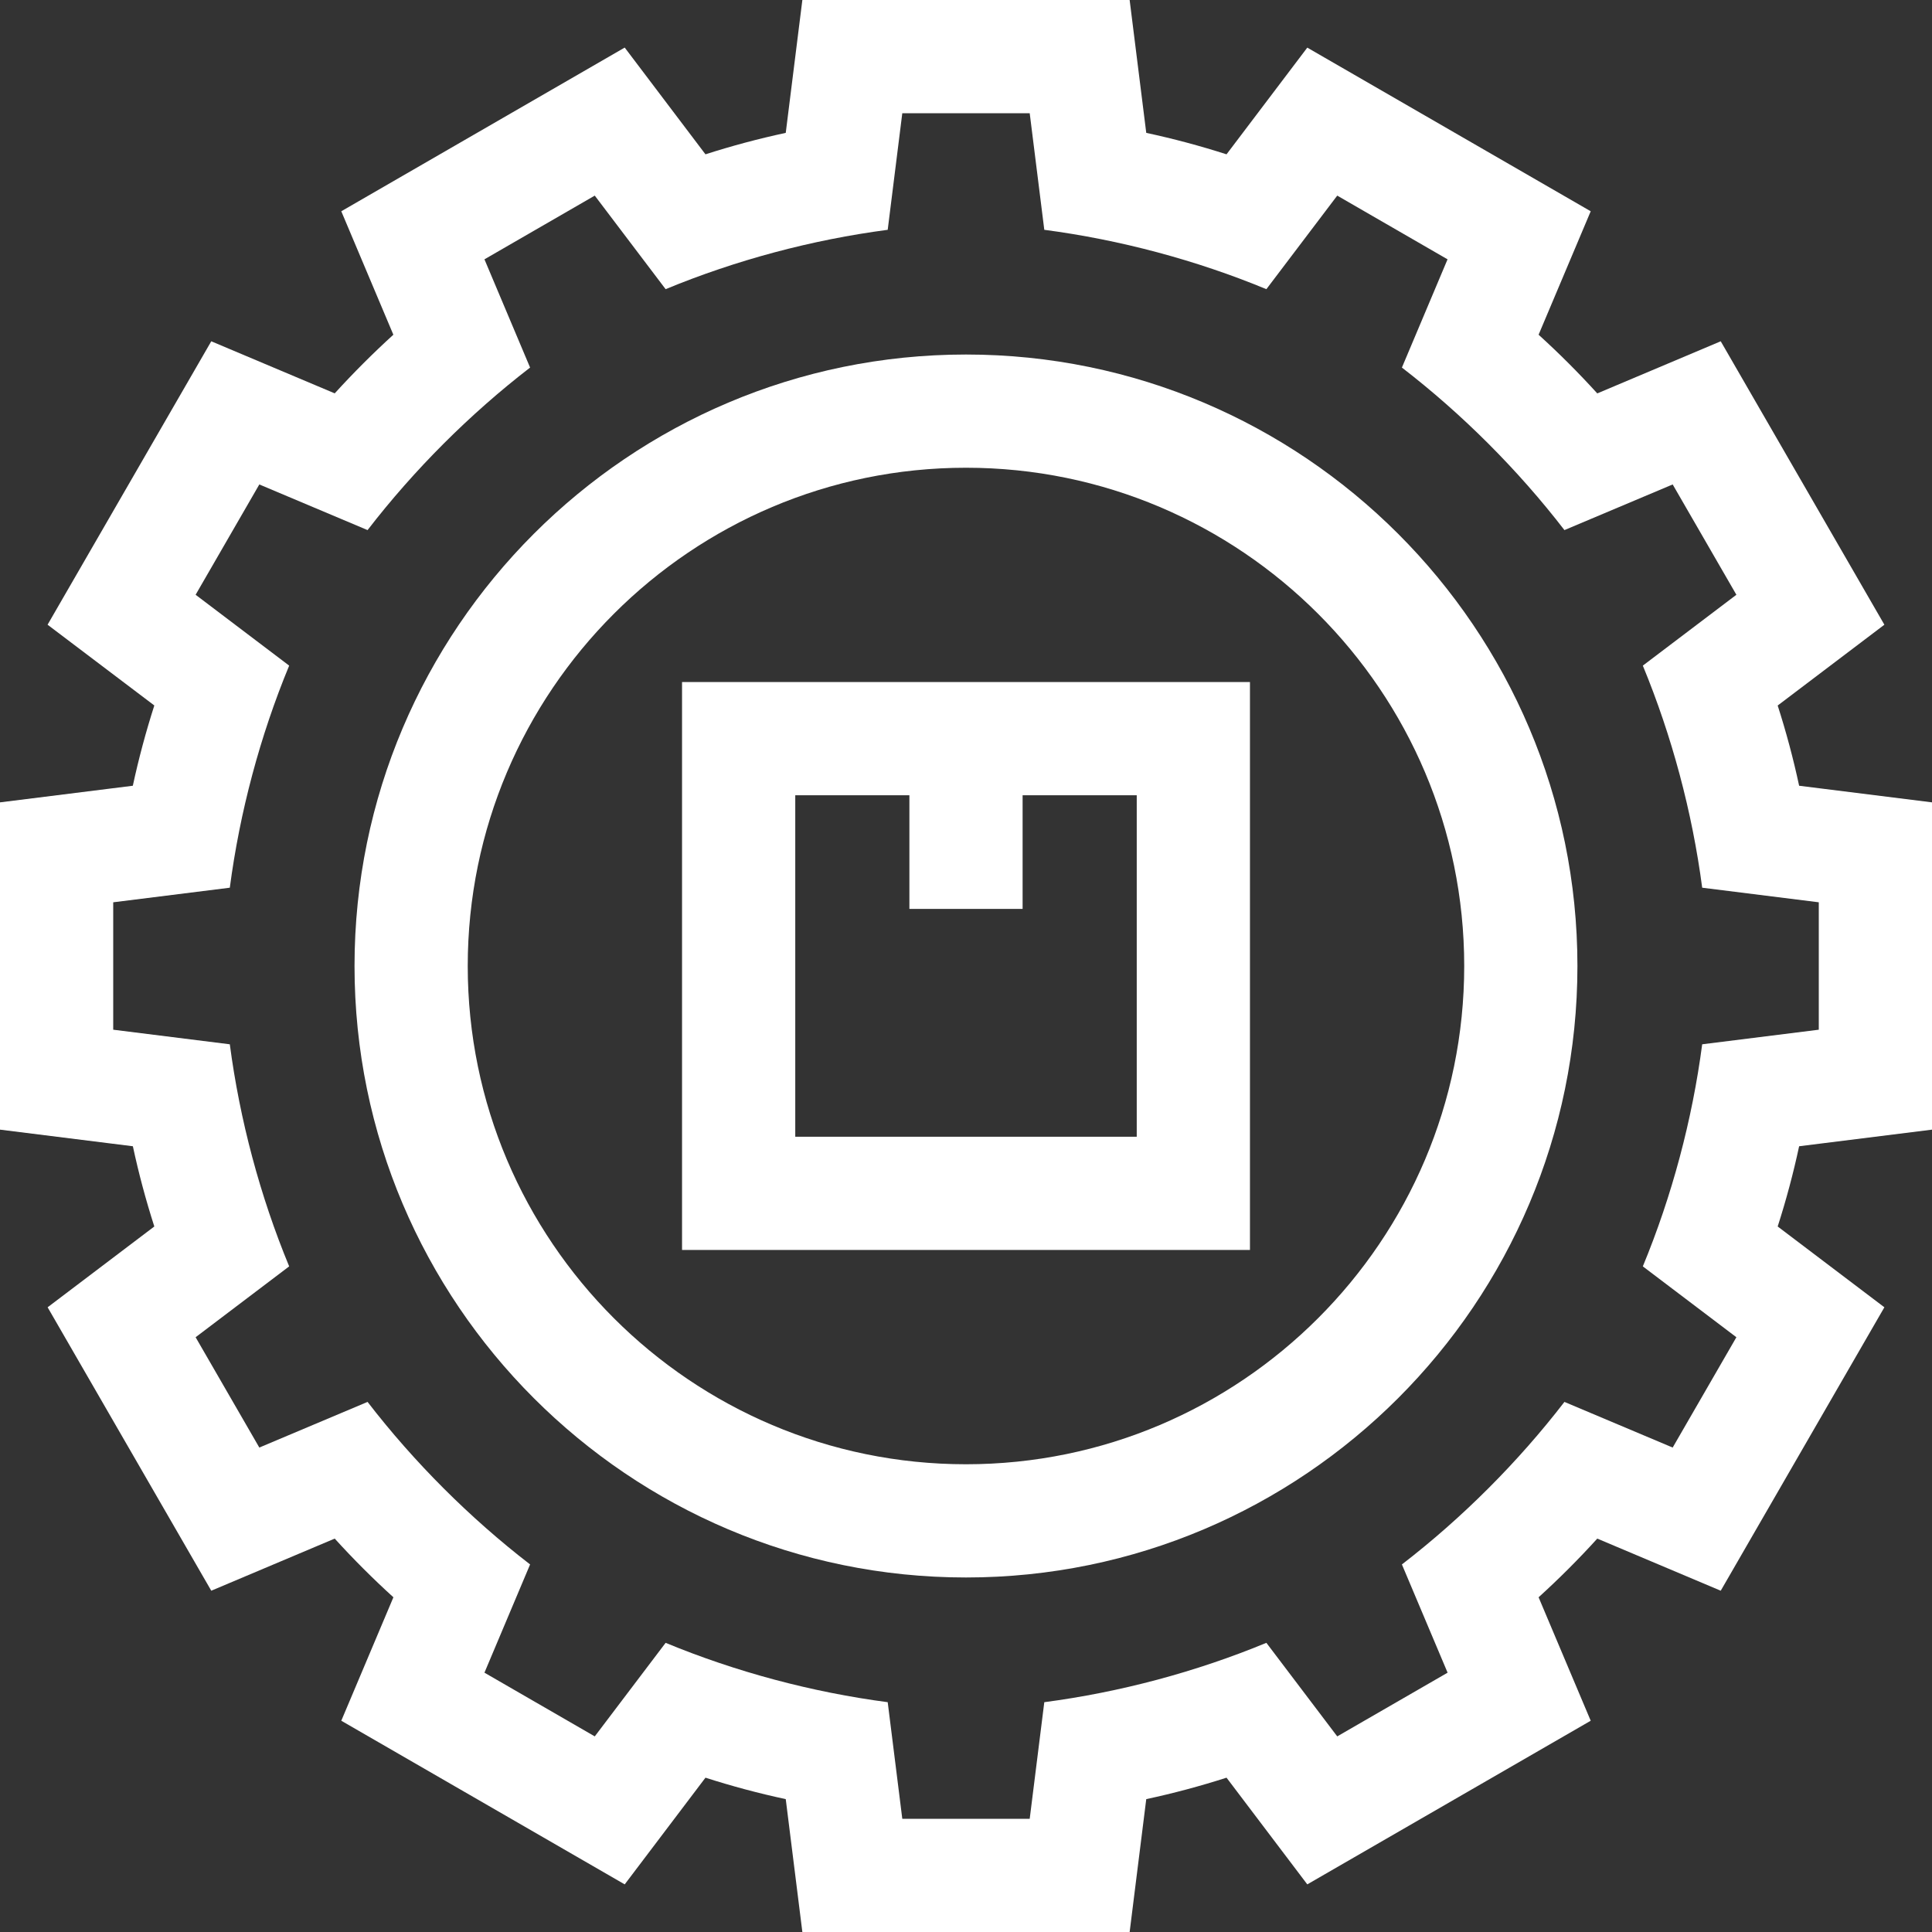
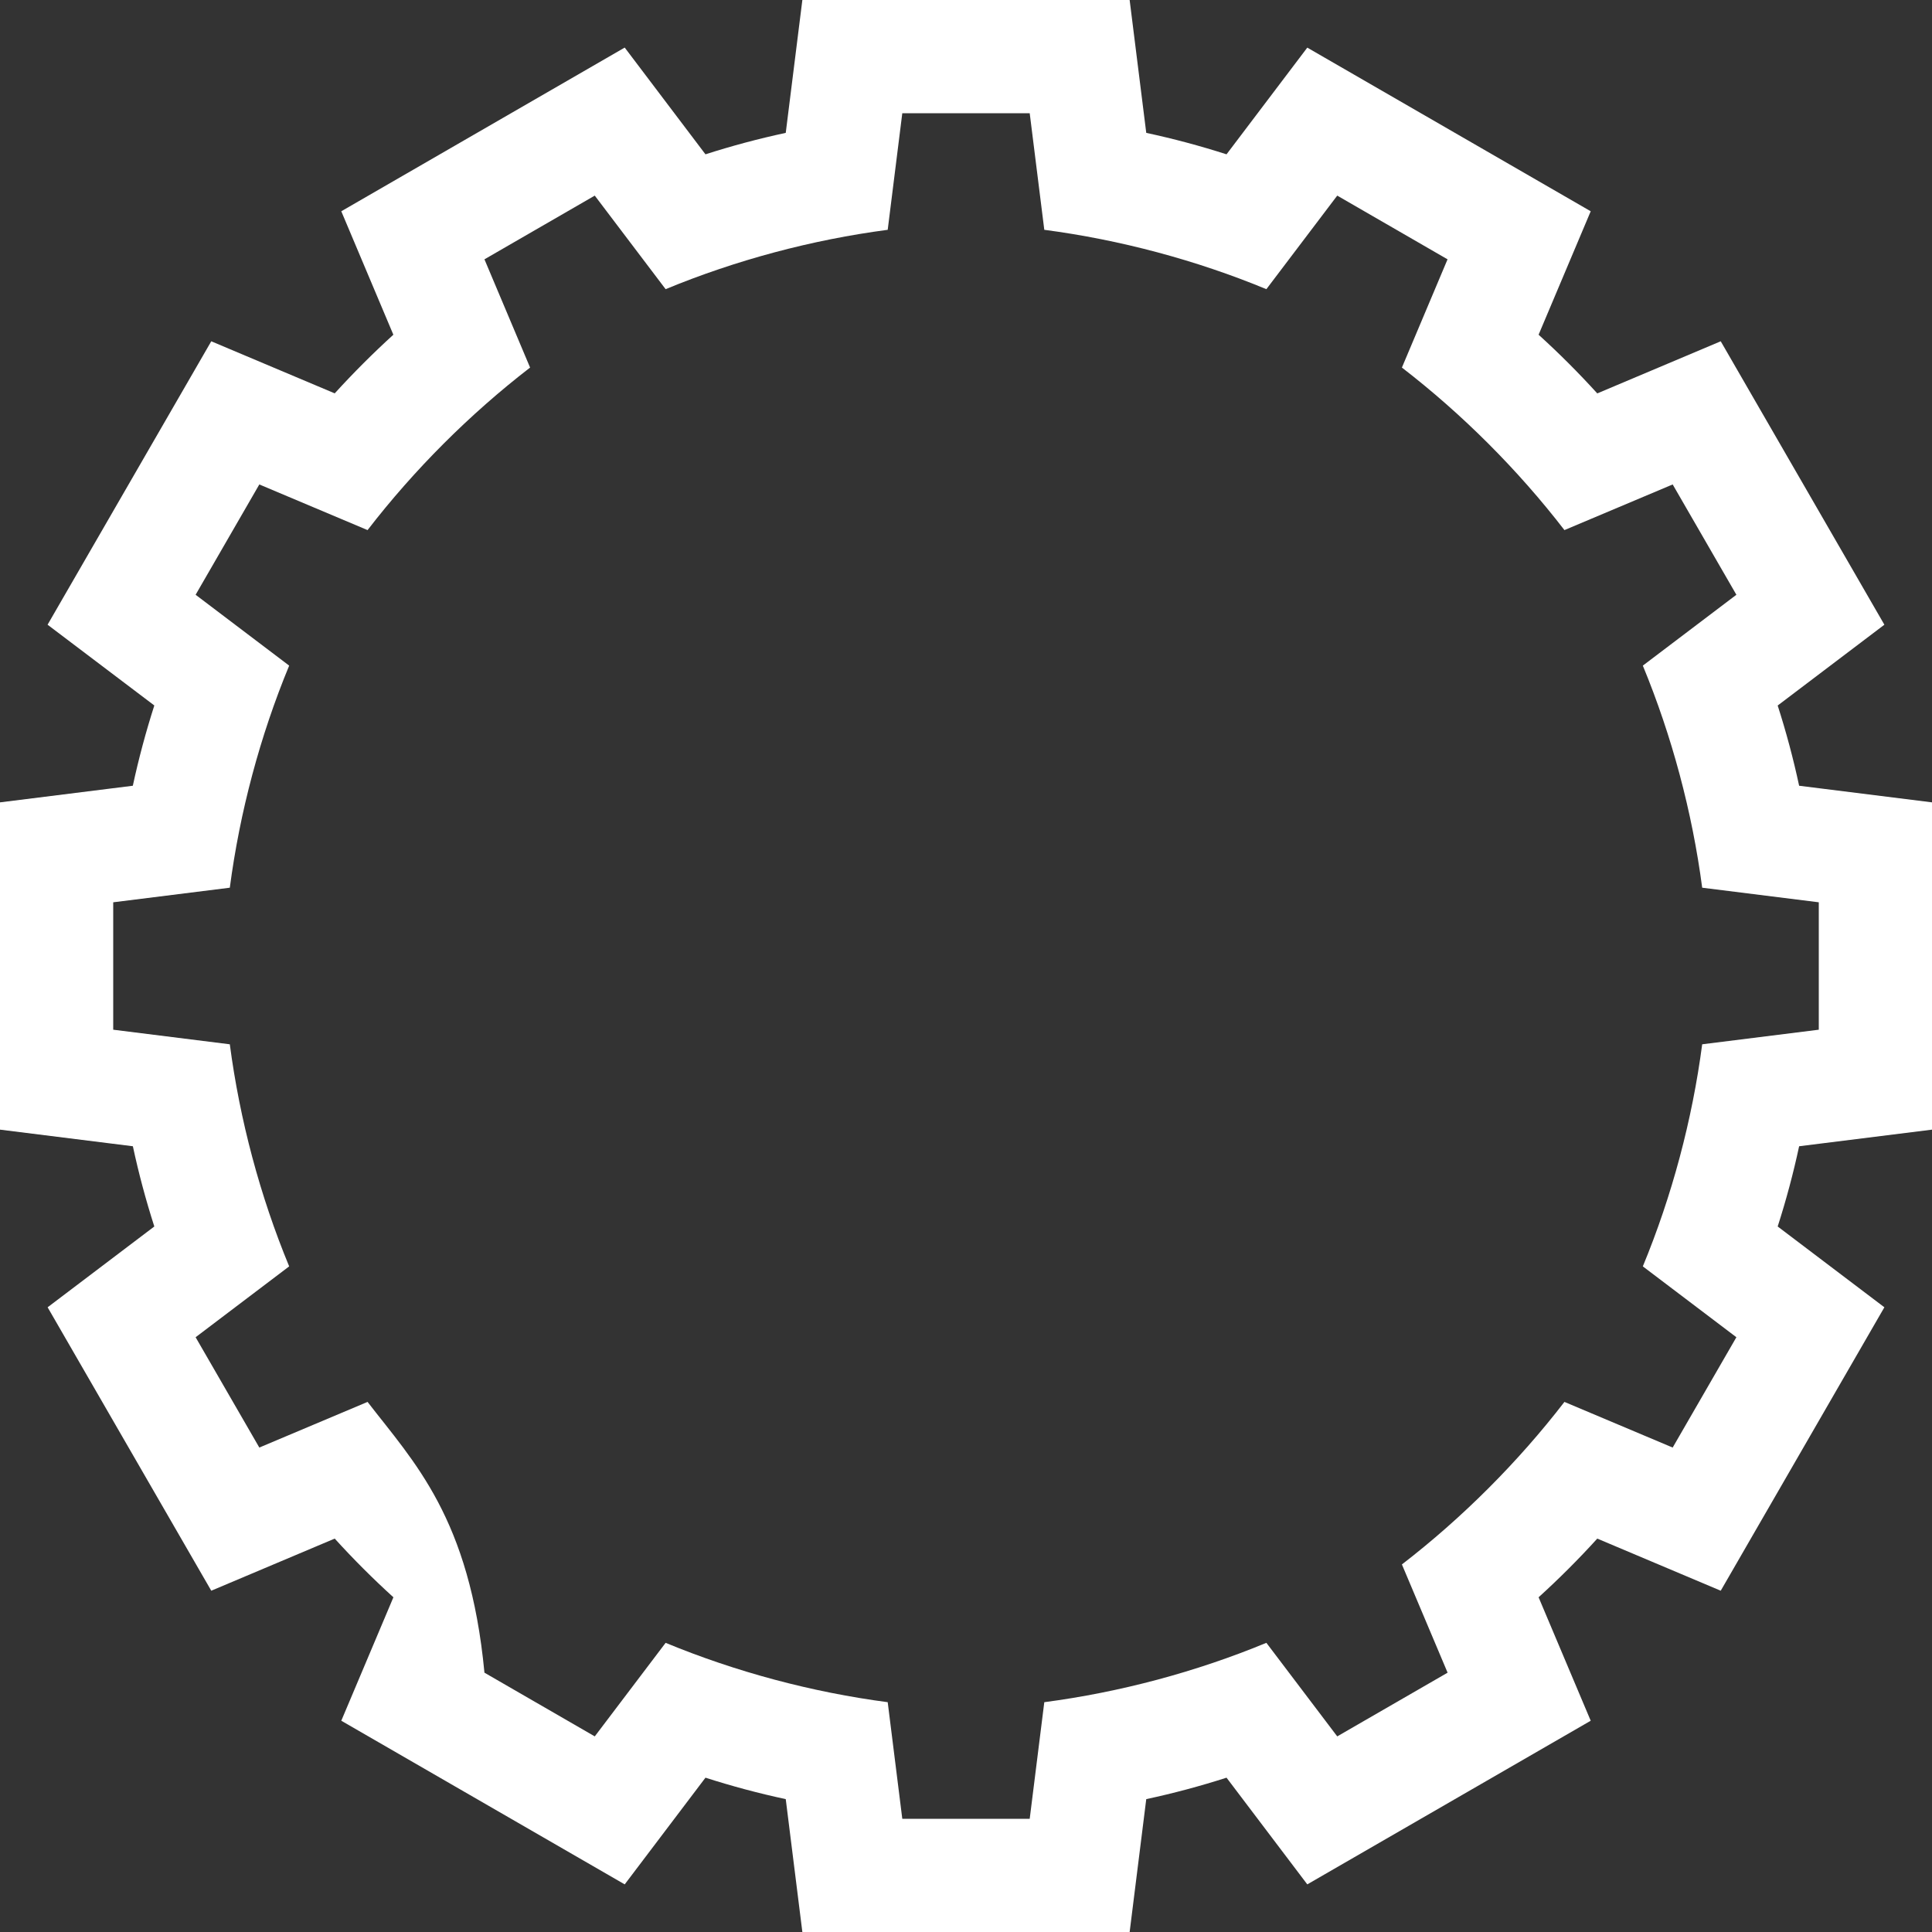
<svg xmlns="http://www.w3.org/2000/svg" width="40" height="40" viewBox="0 0 40 40" fill="none">
  <rect x="0" y="0" width="40" height="40" fill="#333333" stroke="none" />
  <g clip-path="url(#clip0_1381_305)">
-     <path d="M40 23.388V16.612L37.249 16.268C37.129 15.707 36.98 15.152 36.805 14.607L39.014 12.934L35.626 7.066L33.07 8.145C32.685 7.721 32.279 7.315 31.855 6.93L32.934 4.374L27.066 0.986L25.394 3.195C24.848 3.02 24.293 2.871 23.732 2.751L23.388 0H16.612L16.268 2.751C15.707 2.871 15.152 3.02 14.606 3.195L12.934 0.985L7.066 4.374L8.144 6.93C7.721 7.315 7.315 7.721 6.93 8.144L4.374 7.066L0.985 12.934L3.195 14.606C3.02 15.152 2.871 15.707 2.75 16.268L0 16.612V23.388L2.751 23.732C2.871 24.293 3.02 24.848 3.195 25.393L0.986 27.066L4.374 32.934L6.93 31.855C7.315 32.279 7.721 32.685 8.145 33.07L7.066 35.626L12.934 39.014L14.606 36.805C15.152 36.98 15.707 37.129 16.268 37.249L16.612 40H23.388L23.732 37.249C24.293 37.129 24.848 36.98 25.394 36.805L27.066 39.014L32.934 35.626L31.855 33.07C32.279 32.685 32.685 32.279 33.07 31.855L35.626 32.934L39.014 27.066L36.805 25.393C36.98 24.848 37.129 24.293 37.249 23.732L40 23.388ZM35.95 27.686L34.631 29.97L32.39 29.025C31.426 30.275 30.275 31.426 29.025 32.39L29.971 34.631L27.686 35.95L26.219 34.013C24.761 34.616 23.187 35.036 21.621 35.242L21.319 37.656H18.681L18.379 35.242C16.813 35.036 15.239 34.616 13.781 34.013L12.314 35.95L10.03 34.631L10.975 32.39C9.725 31.426 8.574 30.275 7.61 29.025L5.369 29.97L4.05 27.686L5.987 26.219C5.384 24.761 4.964 23.187 4.758 21.621L2.344 21.319V18.681L4.758 18.379C4.964 16.812 5.384 15.239 5.987 13.781L4.05 12.314L5.369 10.03L7.61 10.975C8.574 9.725 9.725 8.574 10.975 7.61L10.03 5.369L12.314 4.05L13.781 5.987C15.239 5.384 16.813 4.964 18.379 4.758L18.681 2.344H21.319L21.621 4.758C23.187 4.964 24.761 5.384 26.219 5.987L27.686 4.05L29.97 5.369L29.025 7.61C30.275 8.574 31.426 9.725 32.39 10.975L34.631 10.03L35.95 12.314L34.013 13.781C34.615 15.239 35.036 16.812 35.242 18.379L37.656 18.681V21.319L35.242 21.621C35.036 23.188 34.616 24.761 34.013 26.219L35.95 27.686Z" fill="white" />
-     <path d="M14.121 25.879H25.879V14.121H14.121V25.879ZM16.465 16.465H18.828V18.818H21.172V16.465H23.535V23.535H16.465V16.465Z" fill="white" />
-     <path d="M20 7.34C13.019 7.34 7.34 13.019 7.34 20C7.34 26.98 13.019 32.66 20 32.66C26.98 32.66 32.659 26.98 32.659 20C32.659 13.019 26.98 7.34 20 7.34ZM20 30.316C14.311 30.316 9.684 25.688 9.684 20C9.684 14.312 14.311 9.684 20 9.684C25.688 9.684 30.315 14.312 30.315 20C30.315 25.688 25.688 30.316 20 30.316Z" fill="white" />
+     <path d="M40 23.388V16.612L37.249 16.268C37.129 15.707 36.98 15.152 36.805 14.607L39.014 12.934L35.626 7.066L33.07 8.145C32.685 7.721 32.279 7.315 31.855 6.93L32.934 4.374L27.066 0.986L25.394 3.195C24.848 3.02 24.293 2.871 23.732 2.751L23.388 0H16.612L16.268 2.751C15.707 2.871 15.152 3.02 14.606 3.195L12.934 0.985L7.066 4.374L8.144 6.93C7.721 7.315 7.315 7.721 6.93 8.144L4.374 7.066L0.985 12.934L3.195 14.606C3.02 15.152 2.871 15.707 2.75 16.268L0 16.612V23.388L2.751 23.732C2.871 24.293 3.02 24.848 3.195 25.393L0.986 27.066L4.374 32.934L6.93 31.855C7.315 32.279 7.721 32.685 8.145 33.07L7.066 35.626L12.934 39.014L14.606 36.805C15.152 36.98 15.707 37.129 16.268 37.249L16.612 40H23.388L23.732 37.249C24.293 37.129 24.848 36.98 25.394 36.805L27.066 39.014L32.934 35.626L31.855 33.07C32.279 32.685 32.685 32.279 33.07 31.855L35.626 32.934L39.014 27.066L36.805 25.393C36.98 24.848 37.129 24.293 37.249 23.732L40 23.388ZM35.95 27.686L34.631 29.97L32.39 29.025C31.426 30.275 30.275 31.426 29.025 32.39L29.971 34.631L27.686 35.95L26.219 34.013C24.761 34.616 23.187 35.036 21.621 35.242L21.319 37.656H18.681L18.379 35.242C16.813 35.036 15.239 34.616 13.781 34.013L12.314 35.95L10.03 34.631C9.725 31.426 8.574 30.275 7.61 29.025L5.369 29.97L4.05 27.686L5.987 26.219C5.384 24.761 4.964 23.187 4.758 21.621L2.344 21.319V18.681L4.758 18.379C4.964 16.812 5.384 15.239 5.987 13.781L4.05 12.314L5.369 10.03L7.61 10.975C8.574 9.725 9.725 8.574 10.975 7.61L10.03 5.369L12.314 4.05L13.781 5.987C15.239 5.384 16.813 4.964 18.379 4.758L18.681 2.344H21.319L21.621 4.758C23.187 4.964 24.761 5.384 26.219 5.987L27.686 4.05L29.97 5.369L29.025 7.61C30.275 8.574 31.426 9.725 32.39 10.975L34.631 10.03L35.95 12.314L34.013 13.781C34.615 15.239 35.036 16.812 35.242 18.379L37.656 18.681V21.319L35.242 21.621C35.036 23.188 34.616 24.761 34.013 26.219L35.95 27.686Z" fill="white" />
  </g>
  <defs>
    <clipPath id="clip0_1381_305">
      <rect width="40" height="40" fill="white" />
    </clipPath>
  </defs>
</svg>